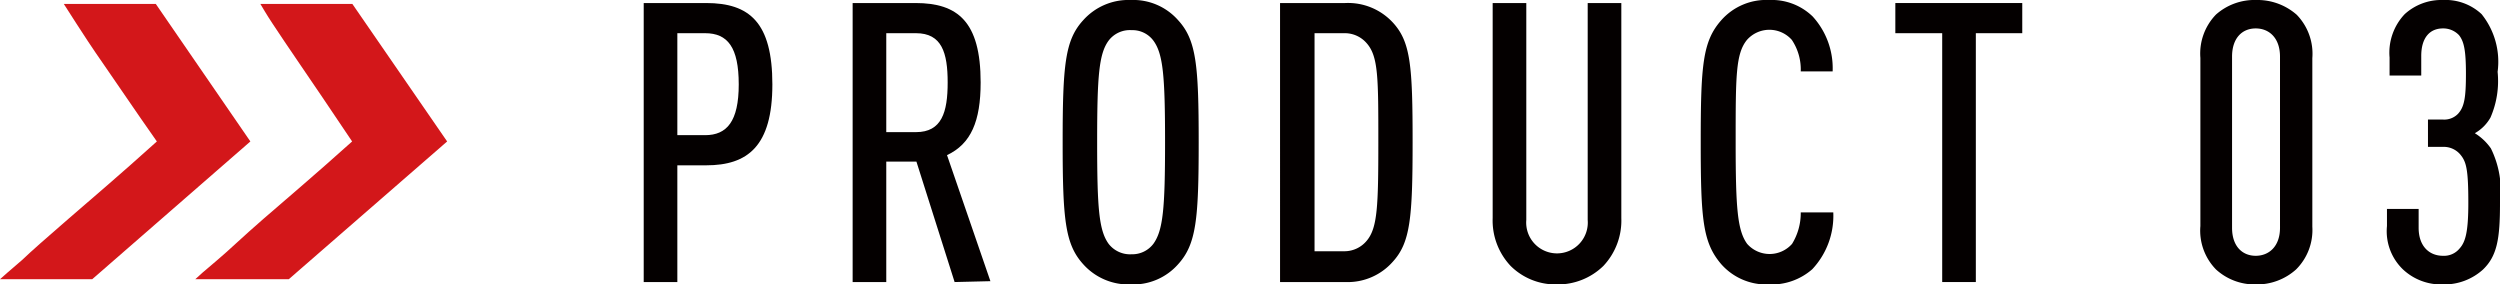
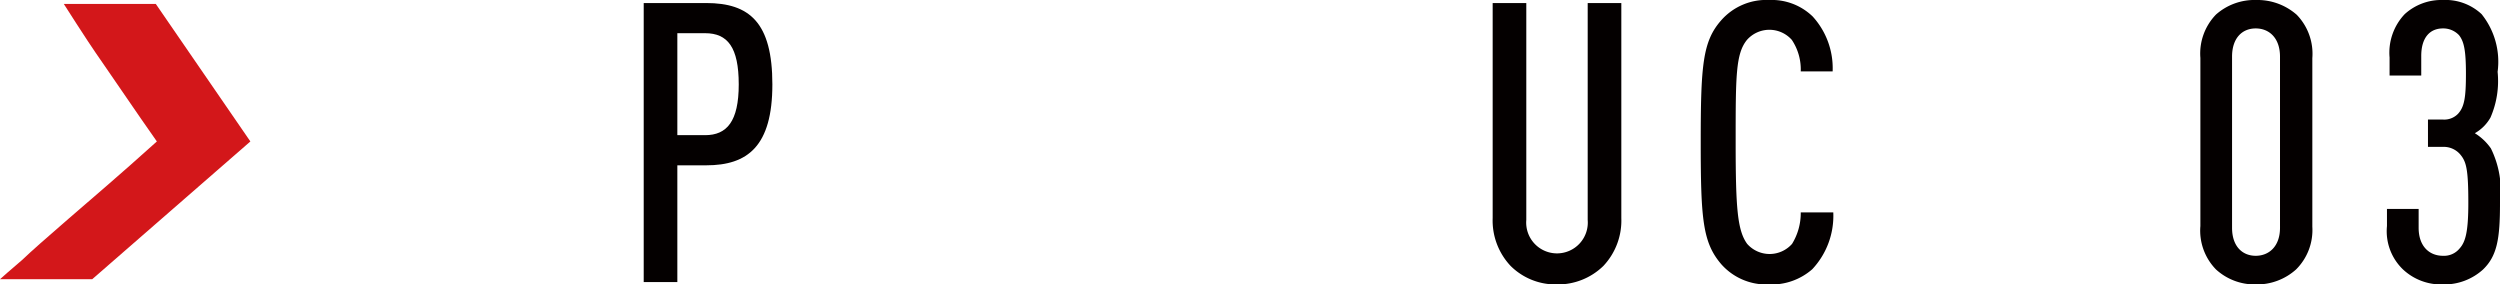
<svg xmlns="http://www.w3.org/2000/svg" id="レイヤー_1" data-name="レイヤー 1" viewBox="0 0 115.23 13.11">
  <defs>
    <style>.cls-1{fill:#040000;}.cls-2{fill:#d3171a;}</style>
  </defs>
  <path class="cls-1" d="M32.55,7.62H31.22V13H29.67V.14h2.88c2,0,3.05.9,3.05,3.75S34.46,7.62,32.55,7.62Zm0-6.09H31.22v4.7H32.5c1,0,1.55-.63,1.55-2.34S33.54,1.53,32.5,1.53Z" />
-   <path class="cls-1" d="M44,13,42.24,7.45H40.85V13H39.3V.14h2.9c1.94,0,3,.85,3,3.66,0,1.78-.44,2.83-1.55,3.35l2,5.81ZM42.22,1.53H40.85V6.09h1.37c1.19,0,1.46-.92,1.46-2.29S43.41,1.53,42.22,1.53Z" />
-   <path class="cls-1" d="M54.31,12.17a2.76,2.76,0,0,1-2.19.94,2.8,2.8,0,0,1-2.2-.94c-.83-.92-.94-2.07-.94-5.62s.11-4.7.94-5.61A2.8,2.8,0,0,1,52.12,0a2.76,2.76,0,0,1,2.19.94c.83.91.94,2.07.94,5.61S55.14,11.25,54.31,12.17ZM53.16,1.87a1.2,1.2,0,0,0-1-.48,1.23,1.23,0,0,0-1.06.48c-.45.61-.53,1.64-.53,4.68s.08,4.07.53,4.69a1.25,1.25,0,0,0,1.06.48,1.22,1.22,0,0,0,1-.48c.45-.62.54-1.64.54-4.69S53.61,2.48,53.16,1.87Z" />
-   <path class="cls-1" d="M64.2,12.06A2.77,2.77,0,0,1,62,13h-3V.14h3a2.81,2.81,0,0,1,2.2.9c.82.89.91,2,.91,5.51S65,11.18,64.2,12.06ZM63,2A1.33,1.33,0,0,0,62,1.53H60.59V11.58H62A1.33,1.33,0,0,0,63,11.09c.49-.59.53-1.58.53-4.54S63.53,2.61,63,2Z" />
  <path class="cls-1" d="M73.9,12.26a3,3,0,0,1-2.14.85,2.94,2.94,0,0,1-2.13-.85,3.05,3.05,0,0,1-.83-2.21V.14h1.55v10a1.42,1.42,0,1,0,2.83,0V.14h1.55v9.91A3.05,3.05,0,0,1,73.9,12.26Z" />
  <path class="cls-1" d="M83.53,12.41a2.84,2.84,0,0,1-2,.7,2.77,2.77,0,0,1-2.2-.94c-.85-1-.94-2.07-.94-5.62s.09-4.64.94-5.61A2.77,2.77,0,0,1,81.55,0a2.71,2.71,0,0,1,2,.76,3.54,3.54,0,0,1,.92,2.53H83a2.45,2.45,0,0,0-.41-1.45,1.38,1.38,0,0,0-2.07,0C80,2.48,80,3.51,80,6.55s.08,4.07.53,4.69a1.38,1.38,0,0,0,2.07,0A2.71,2.71,0,0,0,83,9.79H84.5A3.6,3.6,0,0,1,83.53,12.41Z" />
-   <path class="cls-1" d="M91.07,1.53V13H89.52V1.53H87.36V.14h5.85V1.53Z" />
  <path class="cls-1" d="M105.83,12.42a2.7,2.7,0,0,1-1.86.69,2.64,2.64,0,0,1-1.83-.69,2.56,2.56,0,0,1-.72-2V2.67a2.58,2.58,0,0,1,.72-2A2.68,2.68,0,0,1,104,0a2.74,2.74,0,0,1,1.86.68,2.58,2.58,0,0,1,.72,2v7.77A2.56,2.56,0,0,1,105.83,12.42Zm-.74-9.81c0-.86-.5-1.3-1.12-1.3s-1.09.44-1.09,1.3V10.5c0,.86.48,1.29,1.09,1.29s1.12-.43,1.12-1.29Z" />
  <path class="cls-1" d="M114.45,12.42a2.66,2.66,0,0,1-1.85.69,2.57,2.57,0,0,1-1.84-.69,2.44,2.44,0,0,1-.74-2V9.63h1.46v.87c0,.86.5,1.29,1.12,1.29a.93.93,0,0,0,.77-.34c.27-.3.4-.77.4-2.09,0-1.56-.09-1.91-.38-2.25a1,1,0,0,0-.79-.34h-.69V5.51h.69a.88.88,0,0,0,.7-.27c.29-.32.36-.76.36-1.84s-.09-1.49-.32-1.78a1,1,0,0,0-.74-.31c-.6,0-1,.42-1,1.27v.9h-1.46V2.65a2.58,2.58,0,0,1,.7-2A2.51,2.51,0,0,1,112.6,0a2.44,2.44,0,0,1,1.78.65,3.5,3.5,0,0,1,.74,2.66,4.21,4.21,0,0,1-.33,2.11,1.91,1.91,0,0,1-.72.72,2.49,2.49,0,0,1,.74.7,4.42,4.42,0,0,1,.42,2.52C115.23,11,115.1,11.79,114.45,12.42Z" />
  <path class="cls-2" d="M0,12.87q.17-.16,1-.87c.45-.43,1.17-1.06,2.15-1.91s2.34-2,4.08-3.57C6.16,5,5.36,3.8,4.8,3s-1-1.48-1.27-1.9L2.94.18H7.18l4.36,6.34L4.25,12.87Z" />
-   <path class="cls-2" d="M9,12.87c.11-.11.44-.4,1-.87s1.16-1.06,2.14-1.91,2.34-2,4.09-3.57C15.21,5,14.4,3.8,13.85,3s-1-1.48-1.28-1.9S12.06.28,12,.18h4.24l4.37,6.34-7.3,6.35Z" />
</svg>